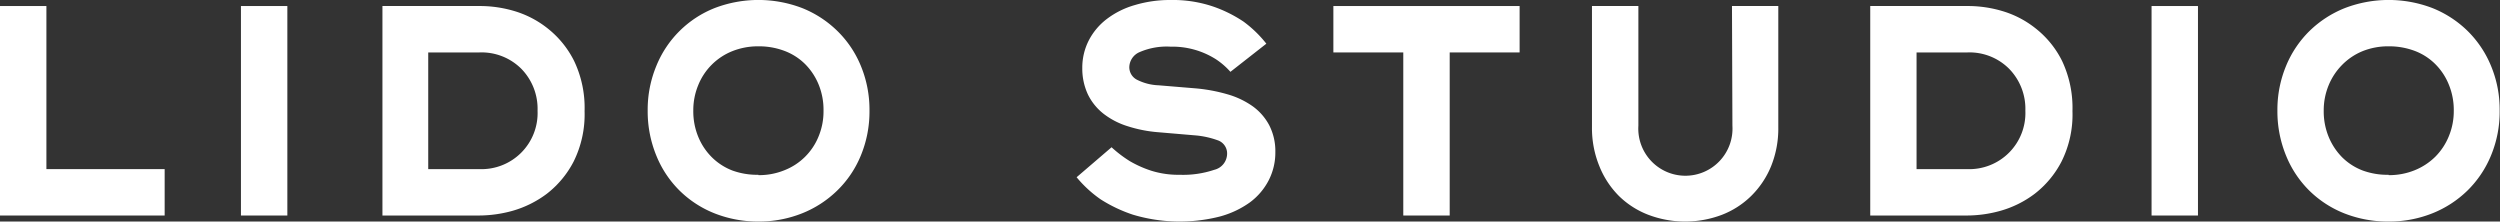
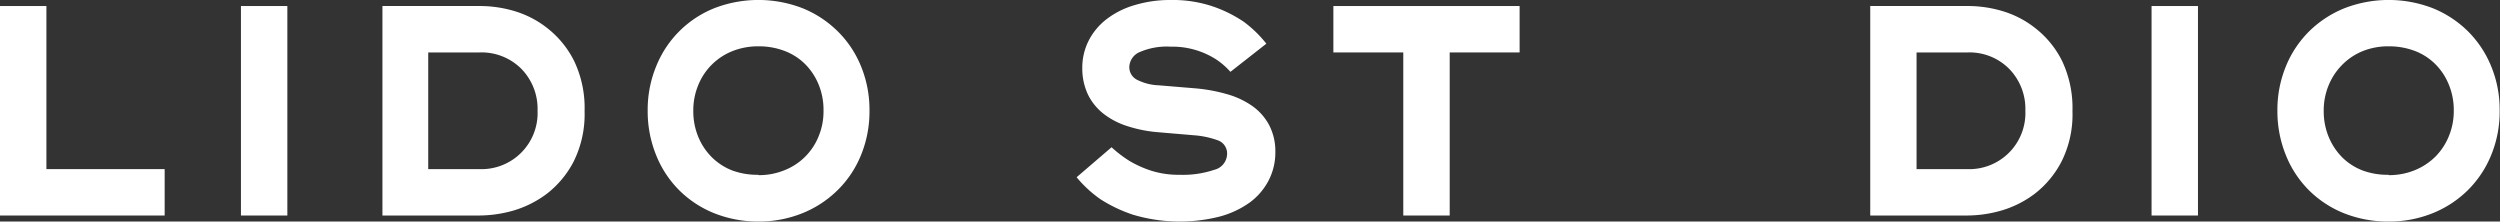
<svg xmlns="http://www.w3.org/2000/svg" viewBox="0 0 286.06 25.35">
  <rect x="0" y="0" width="286.06" height="25.35" fill="#333333" stroke="none" />
  <defs>
    <style>.cls-1{fill:#fff;}</style>
  </defs>
  <title>LidoStudio_Wordmark_White</title>
  <g id="Layer_2" data-name="Layer 2">
    <g id="Layer_1-2" data-name="Layer 1">
      <path class="cls-1" d="M18.84,19.35v5.31H0V.69H5.31V19.35Z" />
      <path class="cls-1" d="M32.88,24.66H27.57V.69h5.31Z" />
      <path class="cls-1" d="M54.76,24.66h-11V.69H55.1a13.86,13.86,0,0,1,3.77.58,11.26,11.26,0,0,1,3.82,2,11,11,0,0,1,3,3.7,12.45,12.45,0,0,1,1.2,5.75,12.12,12.12,0,0,1-1.25,5.76,11.11,11.11,0,0,1-3.08,3.7,12,12,0,0,1-3.94,1.95A14.43,14.43,0,0,1,54.76,24.66Zm.07-5.31a6.42,6.42,0,0,0,6.68-6.68,6.55,6.55,0,0,0-1.85-4.79A6.44,6.44,0,0,0,54.86,6H49V19.35Z" />
      <path class="cls-1" d="M86.78,25.35a13.57,13.57,0,0,1-5-.93,12,12,0,0,1-4-2.59,11.9,11.9,0,0,1-2.67-4,13.33,13.33,0,0,1-1-5.16,13.1,13.1,0,0,1,1-5.15A11.94,11.94,0,0,1,81.78.92a14,14,0,0,1,10,0,12.23,12.23,0,0,1,4,2.59,11.89,11.89,0,0,1,2.71,4,13.1,13.1,0,0,1,1,5.15,13.15,13.15,0,0,1-1,5.16,11.85,11.85,0,0,1-2.71,4,12.23,12.23,0,0,1-4,2.59A13.35,13.35,0,0,1,86.78,25.35Zm0-5.31a7.68,7.68,0,0,0,3-.57,6.94,6.94,0,0,0,3.89-3.87,7.46,7.46,0,0,0,.56-2.93,7.62,7.62,0,0,0-.56-3,7.12,7.12,0,0,0-1.54-2.33,6.69,6.69,0,0,0-2.35-1.51,8.26,8.26,0,0,0-3-.53,7.9,7.9,0,0,0-3,.56,7,7,0,0,0-3.88,3.87,7.5,7.5,0,0,0-.57,2.93,7.64,7.64,0,0,0,.57,3A7.07,7.07,0,0,0,81.46,18a6.79,6.79,0,0,0,2.34,1.51A8.3,8.3,0,0,0,86.78,20Z" />
      <path class="cls-1" d="M145.93,17.4a6.93,6.93,0,0,1-.77,3.25A7.3,7.3,0,0,1,143,23.17a10.63,10.63,0,0,1-3.44,1.61,18.63,18.63,0,0,1-9.94-.22,16.45,16.45,0,0,1-3.68-1.75,13.63,13.63,0,0,1-2.75-2.53l4-3.43a14,14,0,0,0,2.09,1.59,12.52,12.52,0,0,0,2.47,1.1A10.38,10.38,0,0,0,135,20a11.17,11.17,0,0,0,3.94-.57,1.91,1.91,0,0,0,1.47-1.8,1.59,1.59,0,0,0-1.11-1.59,10,10,0,0,0-2.66-.56l-4.11-.35a15.32,15.32,0,0,1-3.54-.7A8.7,8.7,0,0,1,126.25,13a6.32,6.32,0,0,1-1.78-2.22,7,7,0,0,1-.63-3,6.83,6.83,0,0,1,.74-3.15,7.27,7.27,0,0,1,2.07-2.46,9.69,9.69,0,0,1,3.2-1.59A14,14,0,0,1,133.94,0a14.4,14.4,0,0,1,4.94.77,15.1,15.1,0,0,1,3.42,1.71A13.38,13.38,0,0,1,144.9,5l-4.11,3.22a8.3,8.3,0,0,0-1.66-1.44,9.3,9.3,0,0,0-5.19-1.44,7.79,7.79,0,0,0-3.56.63,1.92,1.92,0,0,0-1.16,1.7,1.61,1.61,0,0,0,.85,1.44,5.94,5.94,0,0,0,2.5.65l4.11.34a18.86,18.86,0,0,1,3.7.67,9.57,9.57,0,0,1,2.93,1.37,6.32,6.32,0,0,1,1.92,2.19A6.48,6.48,0,0,1,145.93,17.4Z" />
      <path class="cls-1" d="M173.88.69V6h-8V24.66h-5.31V6h-8V.69Z" />
-       <path class="cls-1" d="M198.18.69h5.3V14.56a11.48,11.48,0,0,1-.83,4.47,10.17,10.17,0,0,1-2.28,3.4A9.83,9.83,0,0,1,197,24.59a11.87,11.87,0,0,1-8.36,0,9.83,9.83,0,0,1-3.39-2.16A10.17,10.17,0,0,1,183,19a11.49,11.49,0,0,1-.84-4.47V.69h5.31v13.7a5.39,5.39,0,1,0,10.76,0Z" />
      <path class="cls-1" d="M225,24.66H214V.69h11.37a13.79,13.79,0,0,1,3.76.58,11.17,11.17,0,0,1,3.82,2,10.88,10.88,0,0,1,3,3.7,12.58,12.58,0,0,1,1.19,5.75,12,12,0,0,1-1.25,5.76,11.11,11.11,0,0,1-3.08,3.7,11.81,11.81,0,0,1-3.94,1.95A14.31,14.31,0,0,1,225,24.66Zm.07-5.31a6.42,6.42,0,0,0,6.68-6.68,6.55,6.55,0,0,0-1.85-4.79A6.4,6.4,0,0,0,225.13,6H219.3V19.35Z" />
      <path class="cls-1" d="M251.5,24.66h-5.31V.69h5.31Z" />
-       <path class="cls-1" d="M273.32,25.35a13.63,13.63,0,0,1-5.06-.93,12,12,0,0,1-4-2.59,11.9,11.9,0,0,1-2.67-4,13.32,13.32,0,0,1-1-5.16,13.1,13.1,0,0,1,1-5.15,12,12,0,0,1,2.7-4A12.27,12.27,0,0,1,268.32.92a14,14,0,0,1,10,0,12.23,12.23,0,0,1,4,2.59,12,12,0,0,1,2.7,4,12.93,12.93,0,0,1,1,5.15,13,13,0,0,1-1,5.16,12,12,0,0,1-2.7,4,12.23,12.23,0,0,1-4,2.59A13.39,13.39,0,0,1,273.32,25.35Zm0-5.31a7.72,7.72,0,0,0,3-.57,7.17,7.17,0,0,0,2.34-1.54,7.07,7.07,0,0,0,1.54-2.33,7.47,7.47,0,0,0,.57-2.93,7.62,7.62,0,0,0-.57-3,7,7,0,0,0-1.54-2.33,6.65,6.65,0,0,0-2.34-1.51,8.3,8.3,0,0,0-3-.53,7.83,7.83,0,0,0-3,.56A7,7,0,0,0,268,7.42a7.18,7.18,0,0,0-1.54,2.32,7.5,7.5,0,0,0-.57,2.93,7.64,7.64,0,0,0,.57,3A7.23,7.23,0,0,0,268,18a6.74,6.74,0,0,0,2.35,1.51A8.22,8.22,0,0,0,273.32,20Z" />
+       <path class="cls-1" d="M273.32,25.35a13.63,13.63,0,0,1-5.06-.93,12,12,0,0,1-4-2.59,11.9,11.9,0,0,1-2.67-4,13.32,13.32,0,0,1-1-5.16,13.1,13.1,0,0,1,1-5.15,12,12,0,0,1,2.7-4A12.27,12.27,0,0,1,268.32.92a14,14,0,0,1,10,0,12.23,12.23,0,0,1,4,2.59,12,12,0,0,1,2.7,4,12.93,12.93,0,0,1,1,5.15,13,13,0,0,1-1,5.16,12,12,0,0,1-2.7,4,12.23,12.23,0,0,1-4,2.59A13.39,13.39,0,0,1,273.32,25.35Zm0-5.31a7.72,7.72,0,0,0,3-.57,7.17,7.17,0,0,0,2.34-1.54,7.07,7.07,0,0,0,1.54-2.33,7.47,7.47,0,0,0,.57-2.93,7.62,7.62,0,0,0-.57-3,7,7,0,0,0-1.54-2.33,6.65,6.65,0,0,0-2.34-1.51,8.3,8.3,0,0,0-3-.53,7.83,7.83,0,0,0-3,.56A7,7,0,0,0,268,7.42a7.18,7.18,0,0,0-1.54,2.32,7.5,7.5,0,0,0-.57,2.93,7.64,7.64,0,0,0,.57,3A7.23,7.23,0,0,0,268,18a6.74,6.74,0,0,0,2.35,1.51A8.22,8.22,0,0,0,273.32,20" />
    </g>
  </g>
</svg>